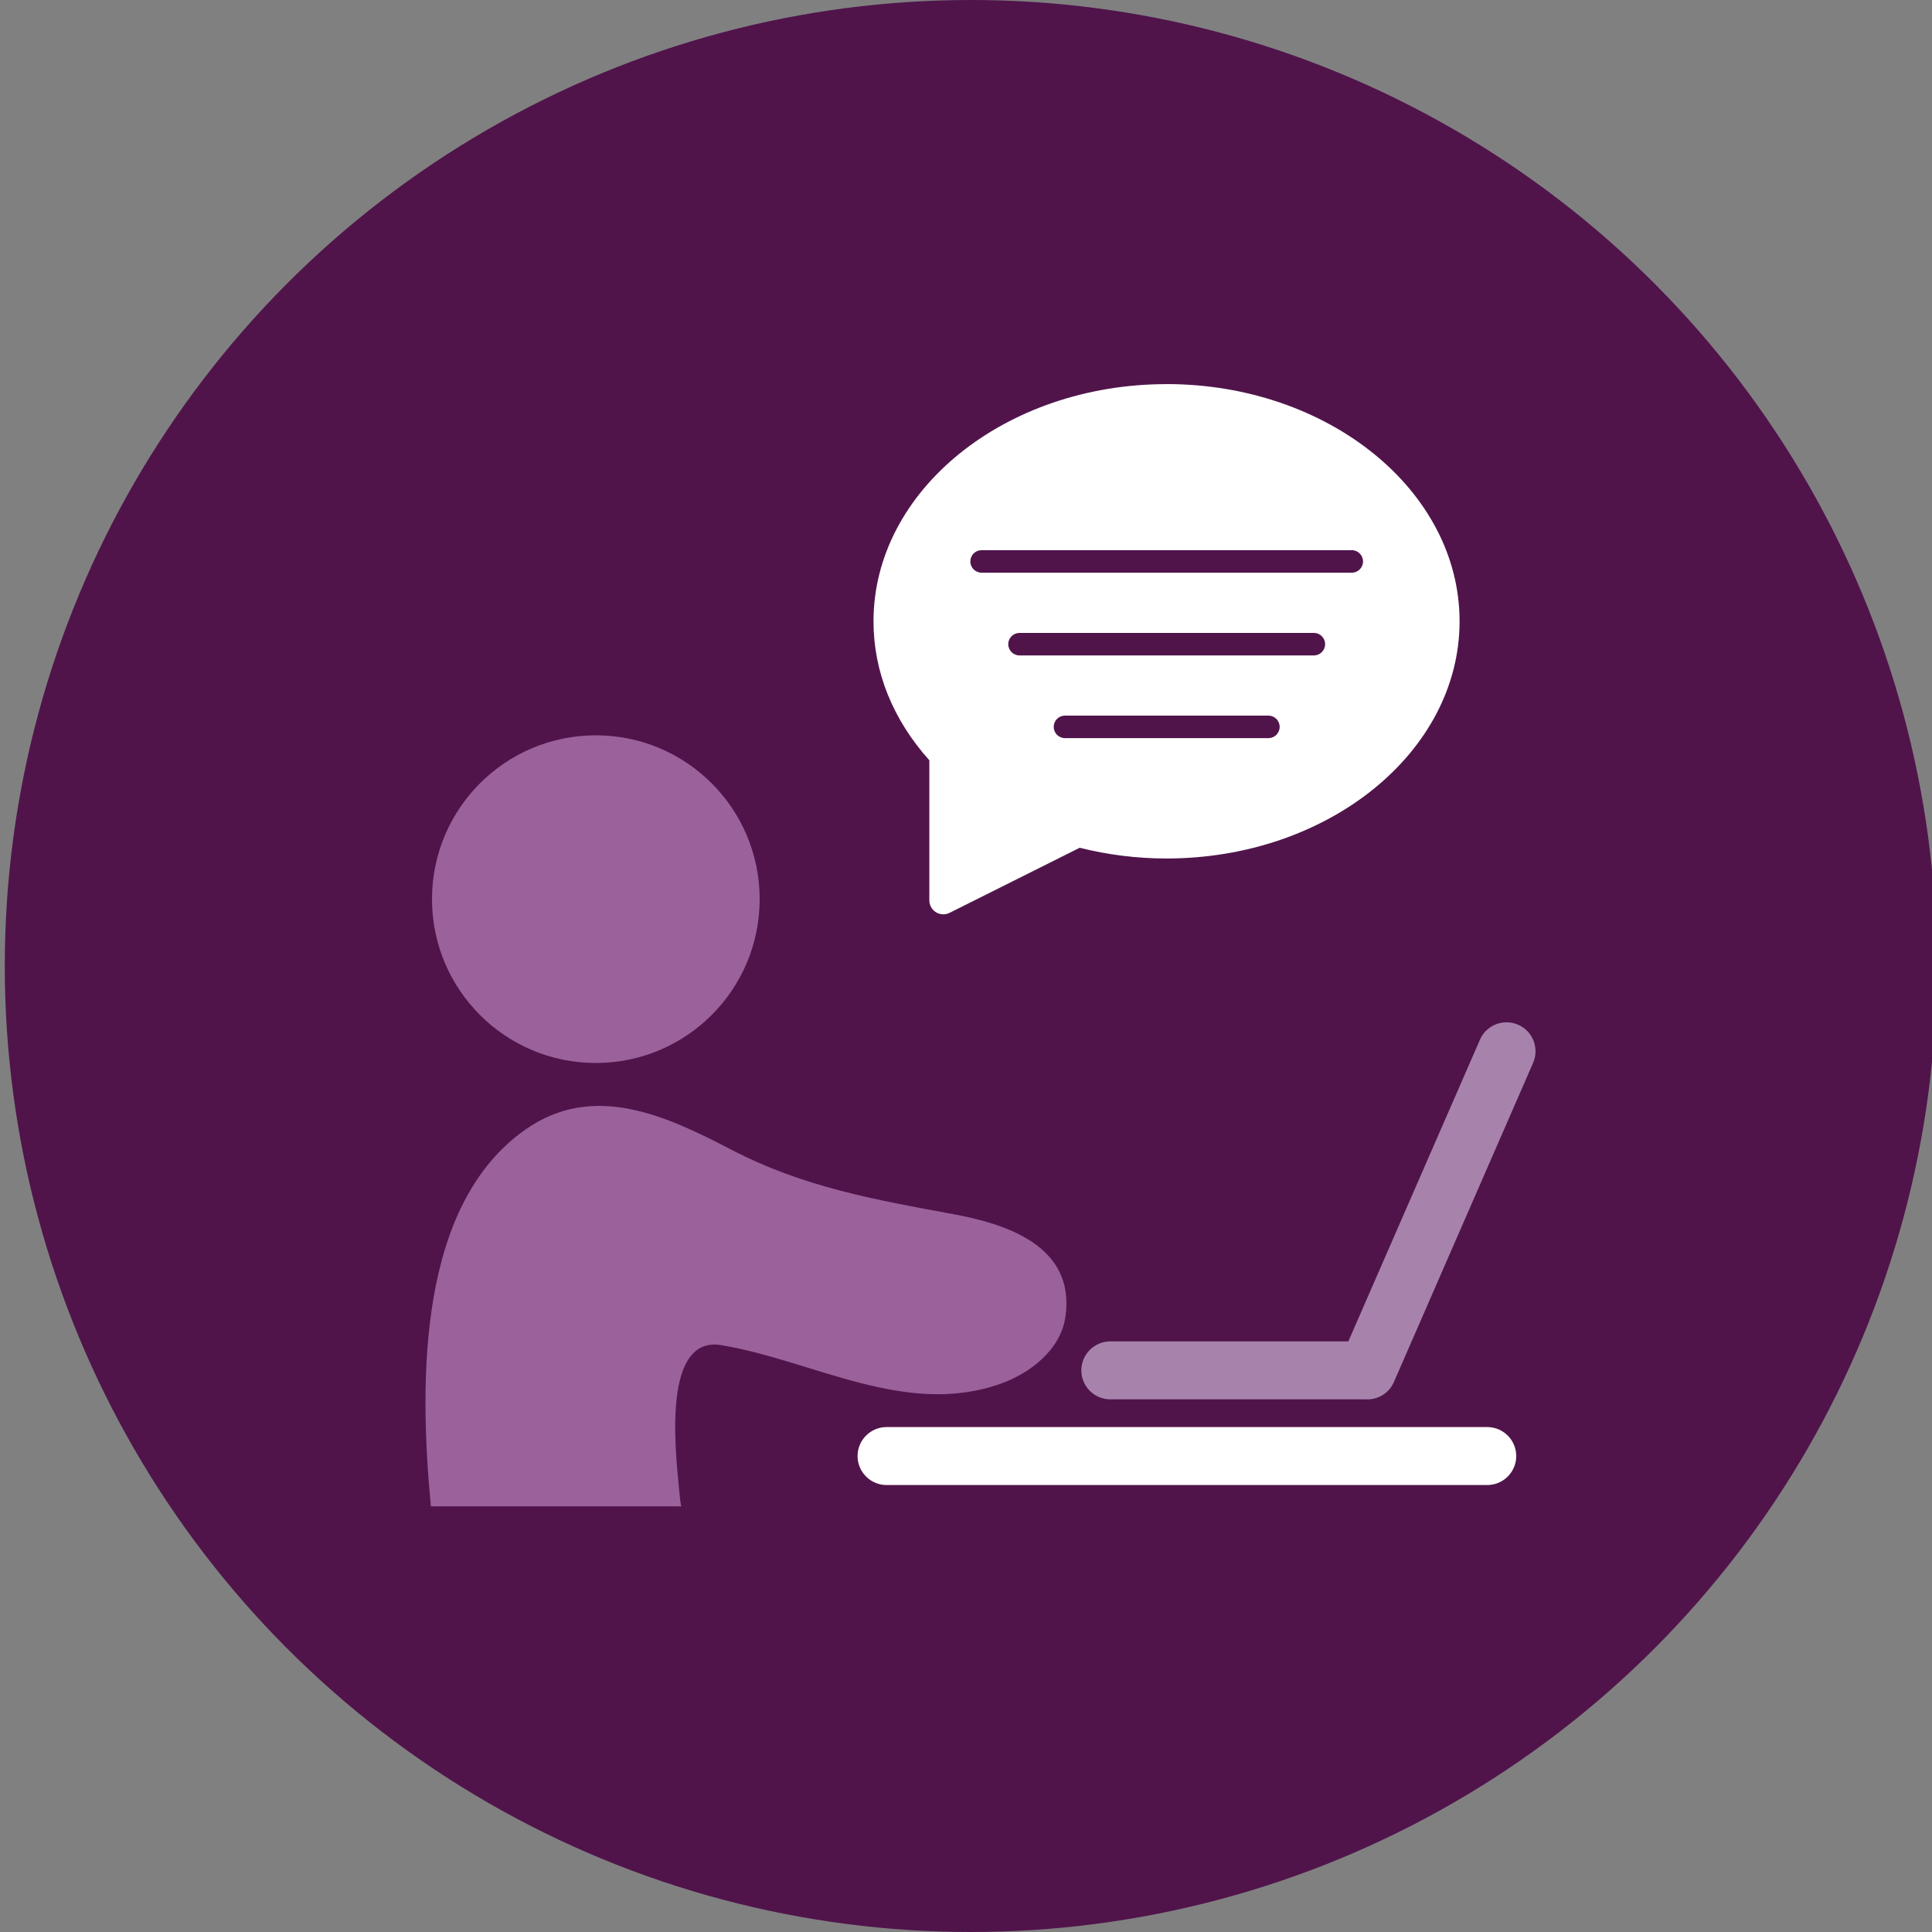
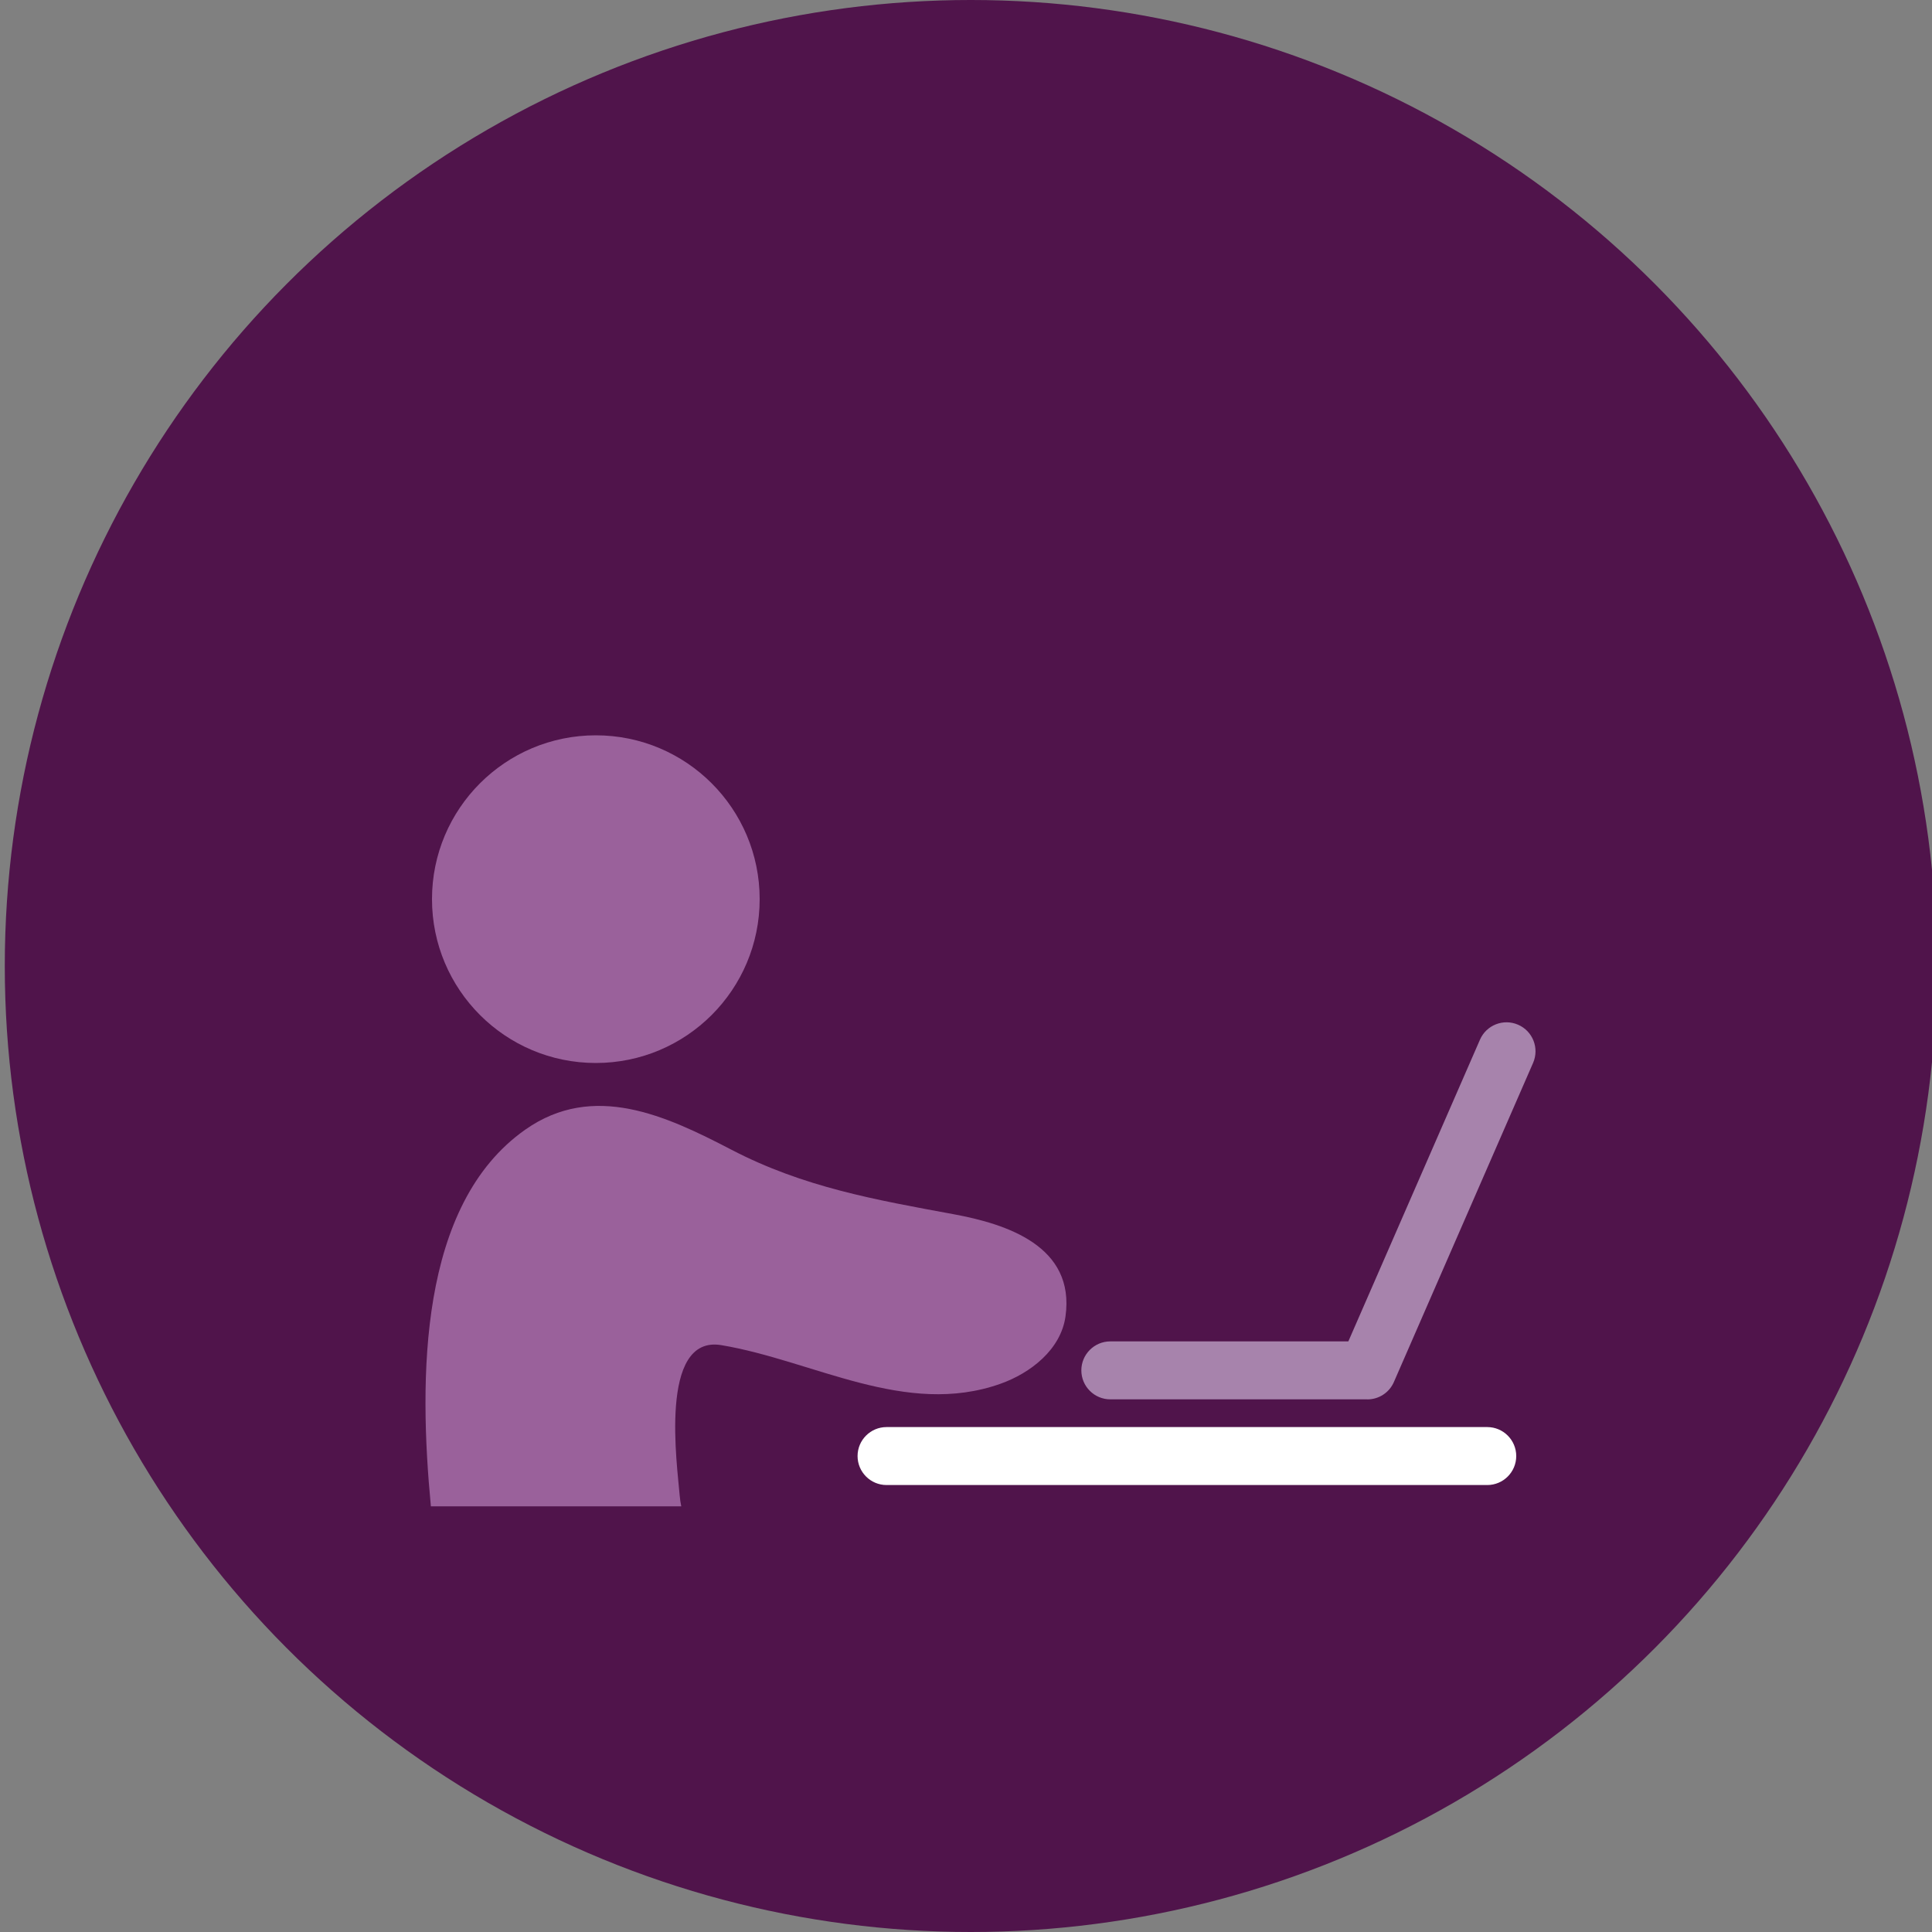
<svg xmlns="http://www.w3.org/2000/svg" viewBox="0 0 400 400">
  <rect x="0" y="0" width="400" height="400" fill="#808080" stroke="none" />
  <defs>
    <style>
      .cls-1 {
        fill: #50144b;
      }

      .cls-1, .cls-2, .cls-3, .cls-4 {
        stroke-width: 0px;
      }

      .cls-2 {
        fill: #a783ac;
      }

      .cls-3 {
        fill: #9a619b;
      }

      .cls-4 {
        fill: #fff;
      }
    </style>
  </defs>
  <g id="bg">
    <circle class="cls-1" cx="200.99" cy="200" r="200" />
  </g>
  <g id="Layer_2" data-name="Layer 2">
    <g>
-       <path class="cls-4" d="m241.52,79.53c-33.45,0-60.67,22.03-60.67,49.11,0,10.41,3.99,20.33,11.56,28.77v29c0,1,.52,1.93,1.37,2.46.47.29.99.43,1.52.43.44,0,.88-.1,1.29-.3l26.95-13.48c5.88,1.48,11.92,2.22,17.98,2.22,33.45,0,60.67-22.03,60.67-49.11s-27.21-49.11-60.67-49.11Z" />
-       <path class="cls-1" d="m279.87,118.57h-76.64c-1.29,0-2.33-1.04-2.33-2.33s1.04-2.33,2.33-2.33h76.64c1.29,0,2.33,1.04,2.33,2.33s-1.04,2.33-2.33,2.33Z" />
-       <path class="cls-1" d="m272.02,135.7h-60.94c-1.29,0-2.33-1.04-2.33-2.33s1.04-2.33,2.33-2.33h60.94c1.29,0,2.33,1.04,2.33,2.33s-1.04,2.33-2.33,2.33Z" />
+       <path class="cls-1" d="m279.87,118.57h-76.64c-1.29,0-2.33-1.04-2.33-2.33s1.04-2.33,2.33-2.33h76.64c1.29,0,2.33,1.04,2.33,2.33Z" />
      <path class="cls-1" d="m262.61,152.82h-42.12c-1.29,0-2.33-1.04-2.33-2.33s1.04-2.33,2.33-2.33h42.12c1.29,0,2.33,1.04,2.33,2.33s-1.04,2.33-2.33,2.33Z" />
    </g>
    <circle class="cls-3" cx="123.36" cy="186.16" r="33.92" />
    <path class="cls-2" d="m283.09,289.72h-53.21c-3.31,0-6-2.69-6-6s2.69-6,6-6h49.28l27.25-62.46c1.32-3.04,4.86-4.43,7.9-3.1,3.04,1.32,4.42,4.86,3.1,7.9l-28.82,66.07c-.95,2.19-3.11,3.6-5.5,3.6Z" />
    <path class="cls-4" d="m307.92,307.46h-124.37c-3.31,0-6-2.69-6-6s2.69-6,6-6h124.37c3.31,0,6,2.69,6,6s-2.69,6-6,6Z" />
    <path class="cls-3" d="m140.72,309.61c-.45-5.87-4.47-33.31,8.64-31.11,19.09,3.2,38.13,14.95,57.76,8,6.24-2.21,12.52-7.09,13.48-13.95,2.04-14.59-12.26-19.14-23.12-21.15-16.18-2.99-31.1-5.58-46.06-13.37-13.51-7.03-28.55-14.06-42.64-4.17-22.14,15.54-22.09,51.56-19.57,78.01h51.84c-.15-.71-.26-1.45-.33-2.26Z" />
  </g>
</svg>